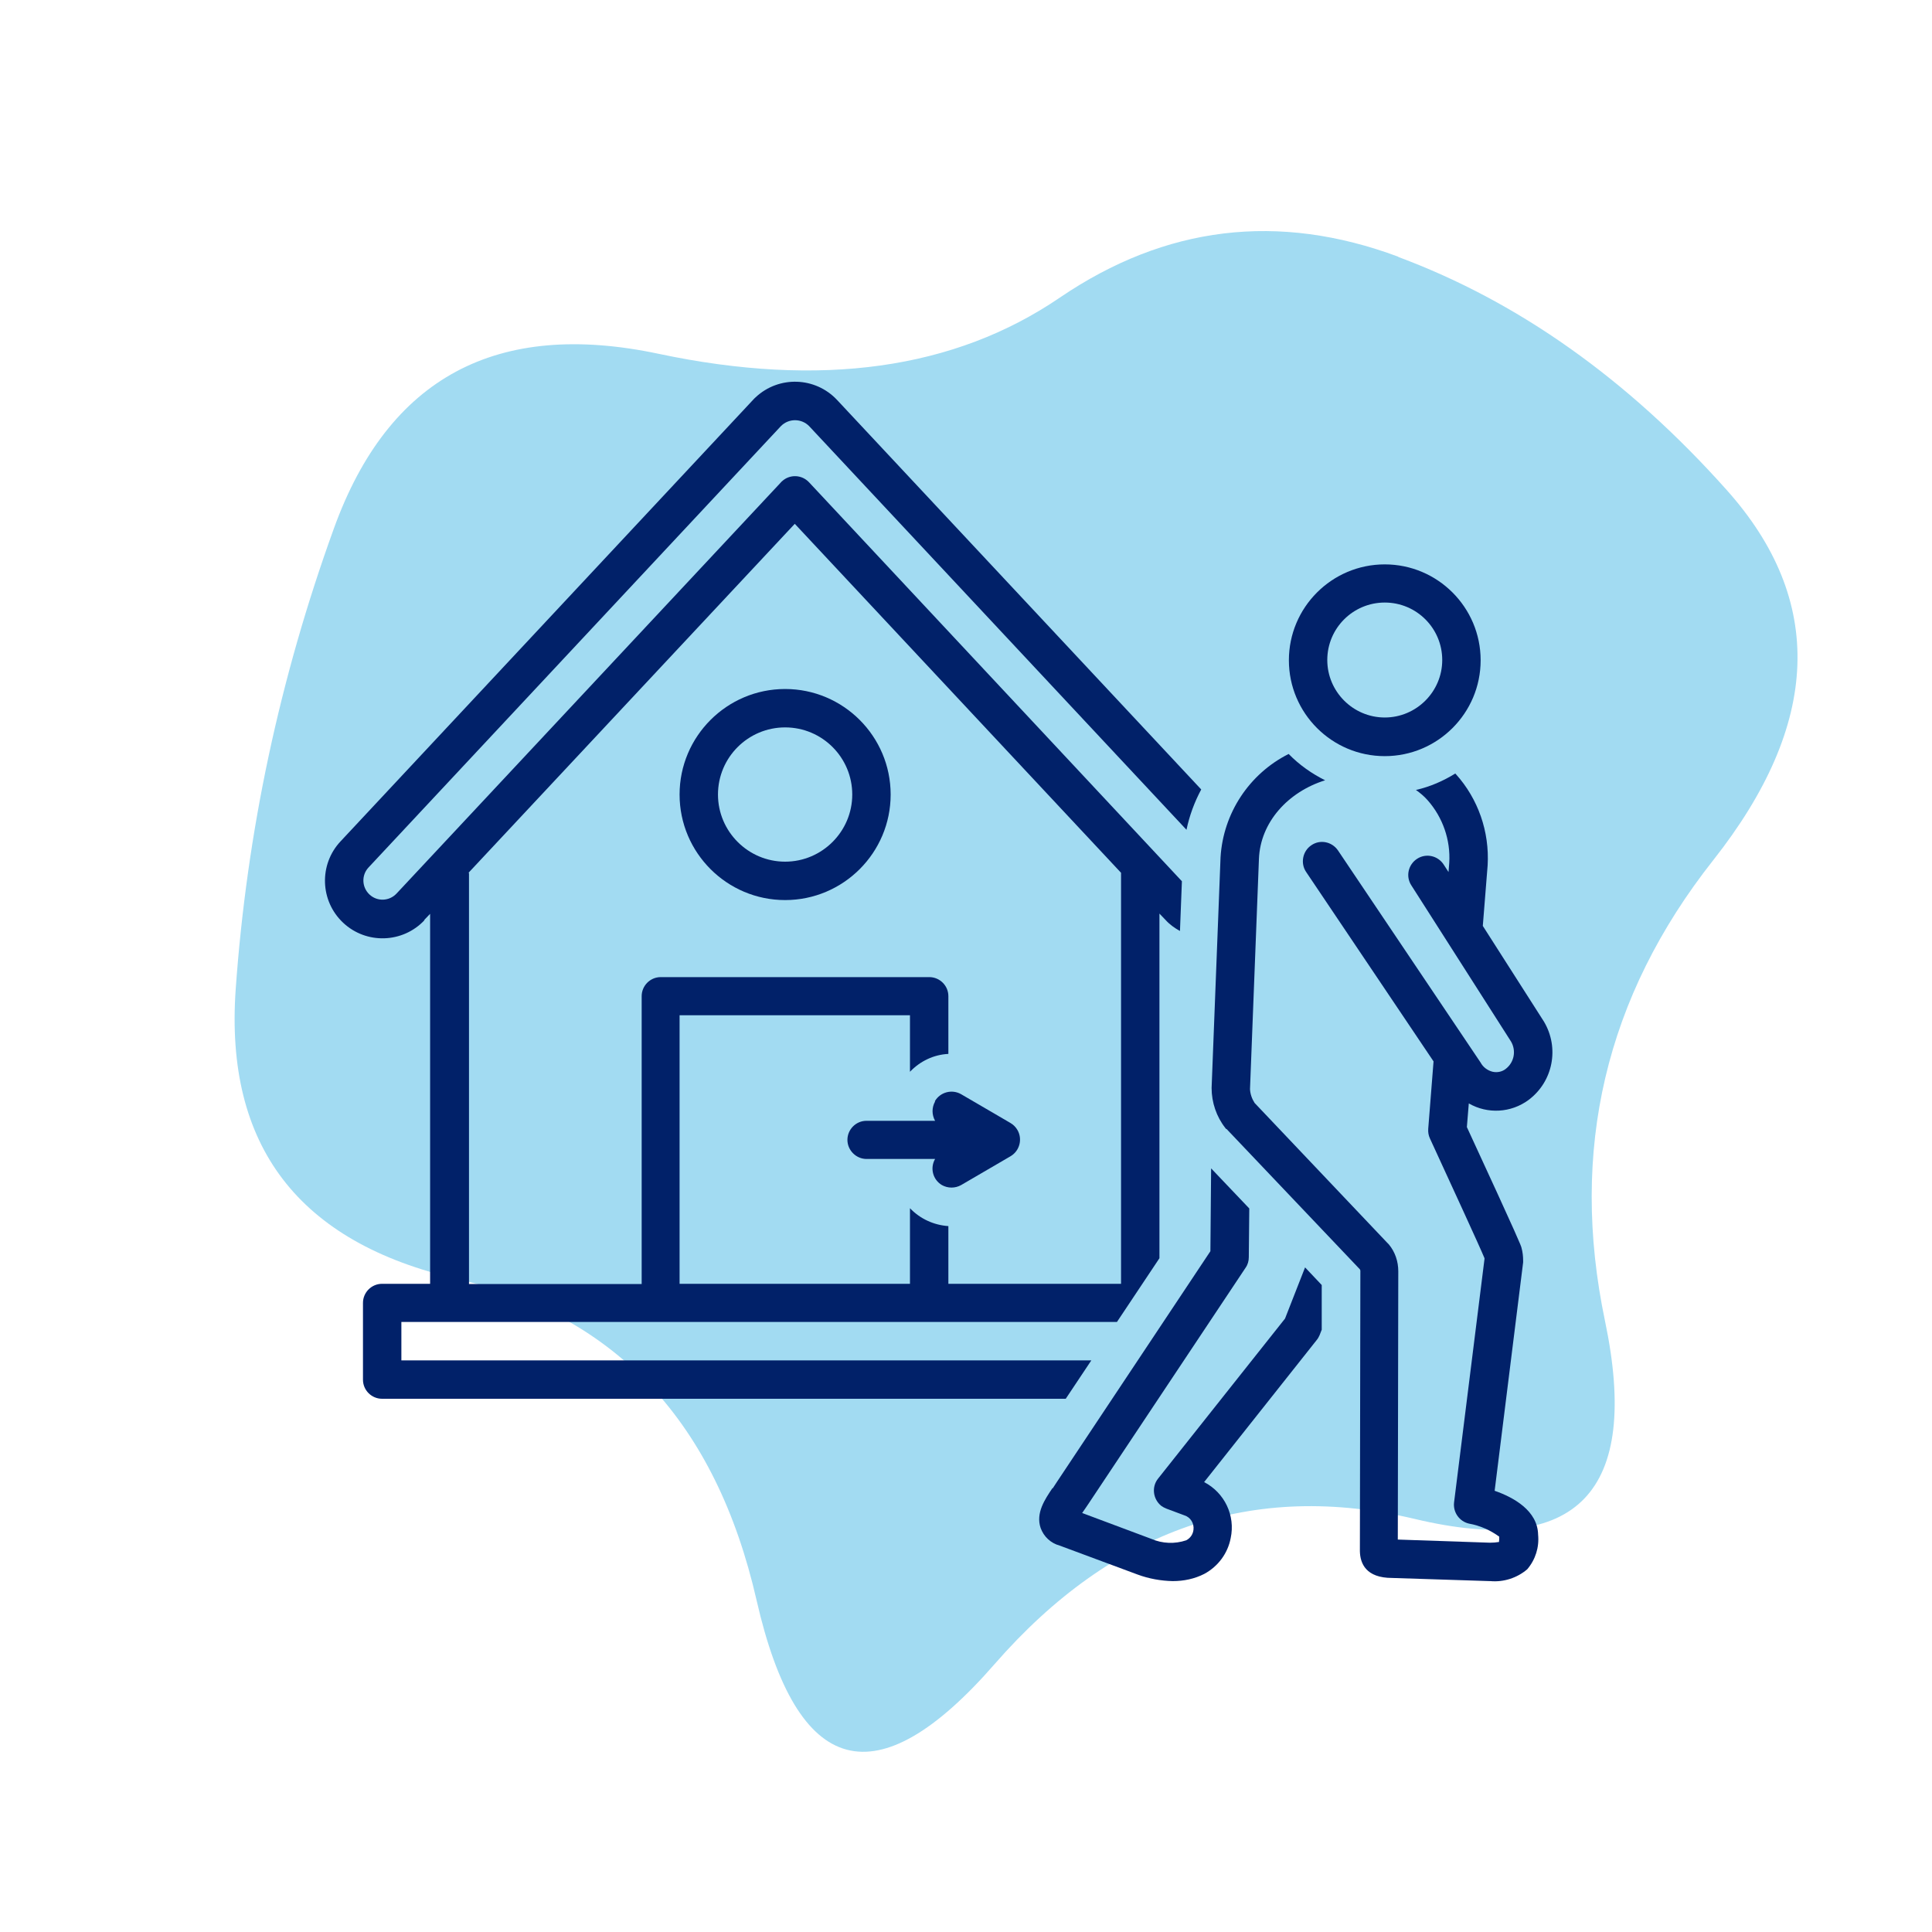
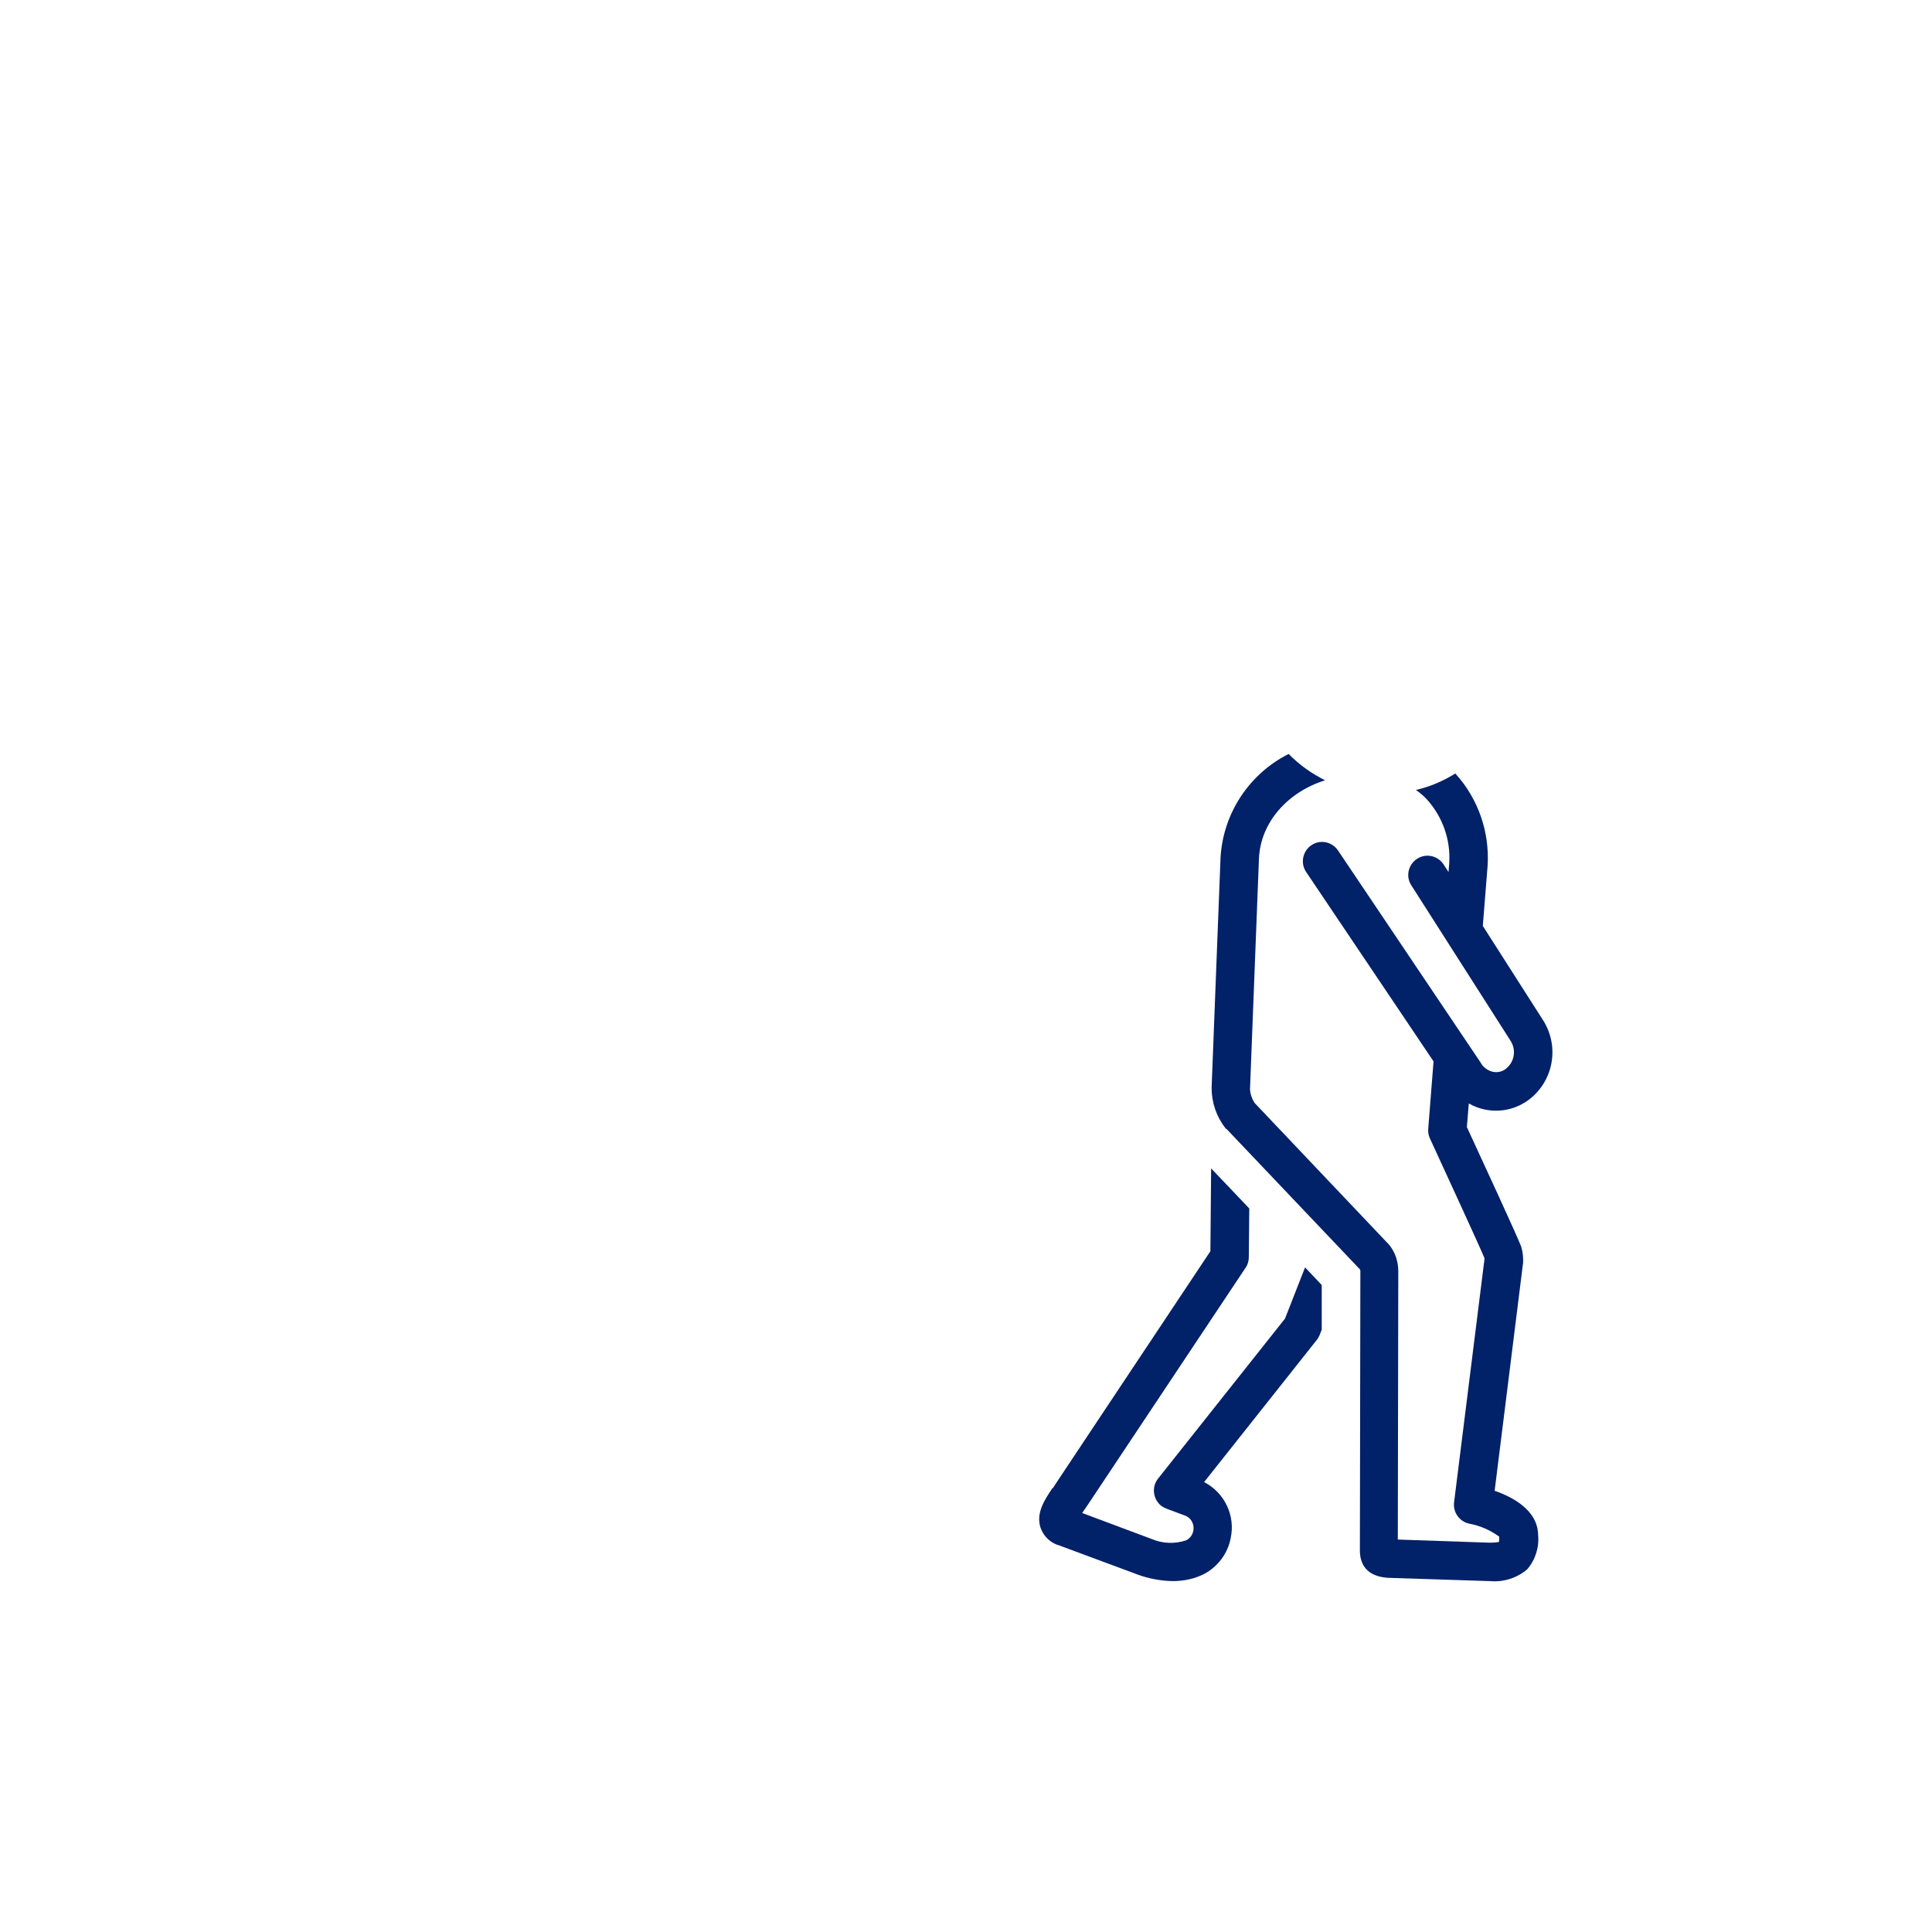
<svg xmlns="http://www.w3.org/2000/svg" id="Layer_1" data-name="Layer 1" viewBox="0 0 80 80">
  <defs>
    <style>
      .cls-1 {
        fill: #a2dbf2;
      }

      .cls-2 {
        fill: #012169;
      }
    </style>
  </defs>
-   <path class="cls-1" d="M57.9,10.64c4.97,1.85,9.5,5.06,13.59,9.64,4.1,4.58,3.91,9.69-.55,15.34-4.46,5.65-5.96,12.01-4.48,19.08,1.48,7.07-1.14,9.8-7.86,8.2s-12.52.4-17.41,6c-4.89,5.61-8.18,4.73-9.86-2.63-1.68-7.36-5.81-11.79-12.39-13.31-6.58-1.51-9.64-5.51-9.18-12,.46-6.49,1.81-12.85,4.07-19.09,2.26-6.24,6.74-8.64,13.44-7.22,6.71,1.42,12.25.65,16.62-2.33,4.37-2.97,9.04-3.54,14.01-1.69Z" />
-   <path class="cls-2" d="M38.72,45.61c-.14.25-.14.55,0,.8h-2.84c-.44,0-.79.36-.79.79s.36.79.79.79h2.84c-.22.38-.09.86.28,1.08.25.14.55.14.8,0l2.04-1.19c.38-.22.51-.71.29-1.09-.07-.12-.17-.22-.29-.29l-2.04-1.19c-.38-.22-.87-.09-1.09.29,0,0,0,0,0,0Z" />
-   <path class="cls-2" d="M32.51,37.27c2.41,0,4.37-1.96,4.37-4.37s-1.96-4.37-4.37-4.37-4.37,1.96-4.37,4.37h0c0,2.41,1.96,4.37,4.37,4.37ZM32.51,30.12c1.54,0,2.78,1.25,2.78,2.78s-1.25,2.78-2.78,2.78-2.78-1.25-2.78-2.78c0-1.54,1.25-2.78,2.78-2.78Z" />
  <path class="cls-2" d="M43.58,61.62c-.31.46-.7,1.03-.49,1.65.13.36.42.63.79.73l3.23,1.2c.46.17.96.26,1.45.27.45,0,.9-.09,1.31-.3.57-.31.97-.85,1.09-1.48.2-.93-.25-1.88-1.1-2.32l4.66-5.88c.05-.06.09-.13.12-.2l.09-.23v-1.85s-.69-.73-.69-.73l-.83,2.12-5.26,6.63c-.27.34-.21.84.13,1.12.07.05.14.09.22.12l.75.28c.25.08.4.33.37.59-.02.19-.13.35-.3.44-.47.16-.99.14-1.45-.06l-2.86-1.07s.06-.09.09-.13c.08-.12.16-.23.21-.31l6.47-9.72c.09-.13.13-.28.13-.43l.02-2.02-1.58-1.66-.03,3.43-6.36,9.56c-.05.08-.11.17-.17.26Z" />
-   <path class="cls-2" d="M17.56,38.1l.25-.26v15.32h-1.99c-.44,0-.79.36-.79.79v3.18c0,.44.36.79.79.79h28.31l1.06-1.59h-28.57v-1.59h29.63l1.76-2.64v-14.27l.25.26c.17.19.38.34.6.46l.08-2.06-15.44-16.52c-.3-.32-.8-.34-1.12-.04-.01.01-.03.02-.04.04l-15.92,17.03c-.3.32-.8.34-1.12.04-.32-.3-.34-.8-.04-1.12h0l17.08-18.28c.32-.32.84-.32,1.16,0l15.63,16.72c.12-.58.33-1.15.61-1.67l-15.08-16.13c-.9-.96-2.41-1.01-3.37-.11-.04.04-.08.07-.11.11l-17.08,18.28c-.9.96-.85,2.47.11,3.37.96.9,2.47.85,3.37-.11h0ZM19.4,36.14l13.51-14.45,13.51,14.45v17.02h-7.15v-2.39c-.6-.04-1.17-.3-1.59-.74v3.13h-9.54v-11.12h9.54v2.34c.42-.44.98-.71,1.59-.74v-2.39c0-.44-.36-.79-.79-.79h-11.12c-.44,0-.79.36-.79.79v11.92h-7.15v-17.02Z" />
-   <path class="cls-2" d="M57.34,31.31c2.19,0,3.97-1.78,3.97-3.97s-1.78-3.97-3.97-3.97-3.97,1.78-3.97,3.97c0,2.19,1.78,3.97,3.97,3.97ZM57.34,24.95c1.32,0,2.38,1.07,2.38,2.38s-1.07,2.38-2.38,2.38-2.38-1.07-2.38-2.38c0-1.32,1.07-2.38,2.38-2.38Z" />
  <path class="cls-2" d="M50.79,46.75l5.52,5.81s.01.03.02.05l-.02,11.62c.01.51.25,1.11,1.34,1.11h0l4.03.13h.03c.55.05,1.11-.13,1.53-.49.34-.4.5-.91.45-1.43-.02-1-1.02-1.55-1.8-1.82l1.18-9.46s0-.05,0-.07c0-.18-.02-.36-.07-.54-.02-.08-.06-.23-2.26-4.99l.08-.98c.78.45,1.75.39,2.47-.14,1.02-.76,1.29-2.16.64-3.25l-2.53-3.96.2-2.51c.08-1.39-.39-2.75-1.32-3.78,0,0-.01-.01-.02-.02-.5.31-1.05.55-1.63.68.17.12.34.26.48.42.63.71.96,1.65.9,2.6l-.03.38-.2-.31c-.24-.37-.73-.48-1.1-.24-.37.24-.48.73-.24,1.1h0l4.13,6.47c.22.38.13.86-.22,1.13-.15.12-.35.16-.54.12-.21-.05-.4-.19-.5-.38l-5.91-8.79c-.25-.36-.74-.46-1.1-.21-.36.24-.46.74-.22,1.1l5.28,7.85-.22,2.79c-.01.14.01.27.07.4.8,1.74,2.1,4.56,2.26,4.96,0,.01,0,.02,0,.03l-1.26,10.08c-.05.41.22.79.62.88.45.08.88.27,1.25.54,0,.07,0,.15-.01.22-.12.02-.25.03-.37.03l-3.82-.13.02-11.11c0-.4-.13-.8-.39-1.11,0-.01-.02-.02-.03-.03l-5.53-5.83c-.11-.17-.18-.37-.19-.57l.37-9.54c.06-1.51,1.2-2.77,2.74-3.25-.56-.28-1.07-.64-1.51-1.09-1.63.82-2.71,2.45-2.82,4.28l-.37,9.55c0,.6.2,1.19.57,1.66.01.01.02.02.03.04h0Z" />
</svg>